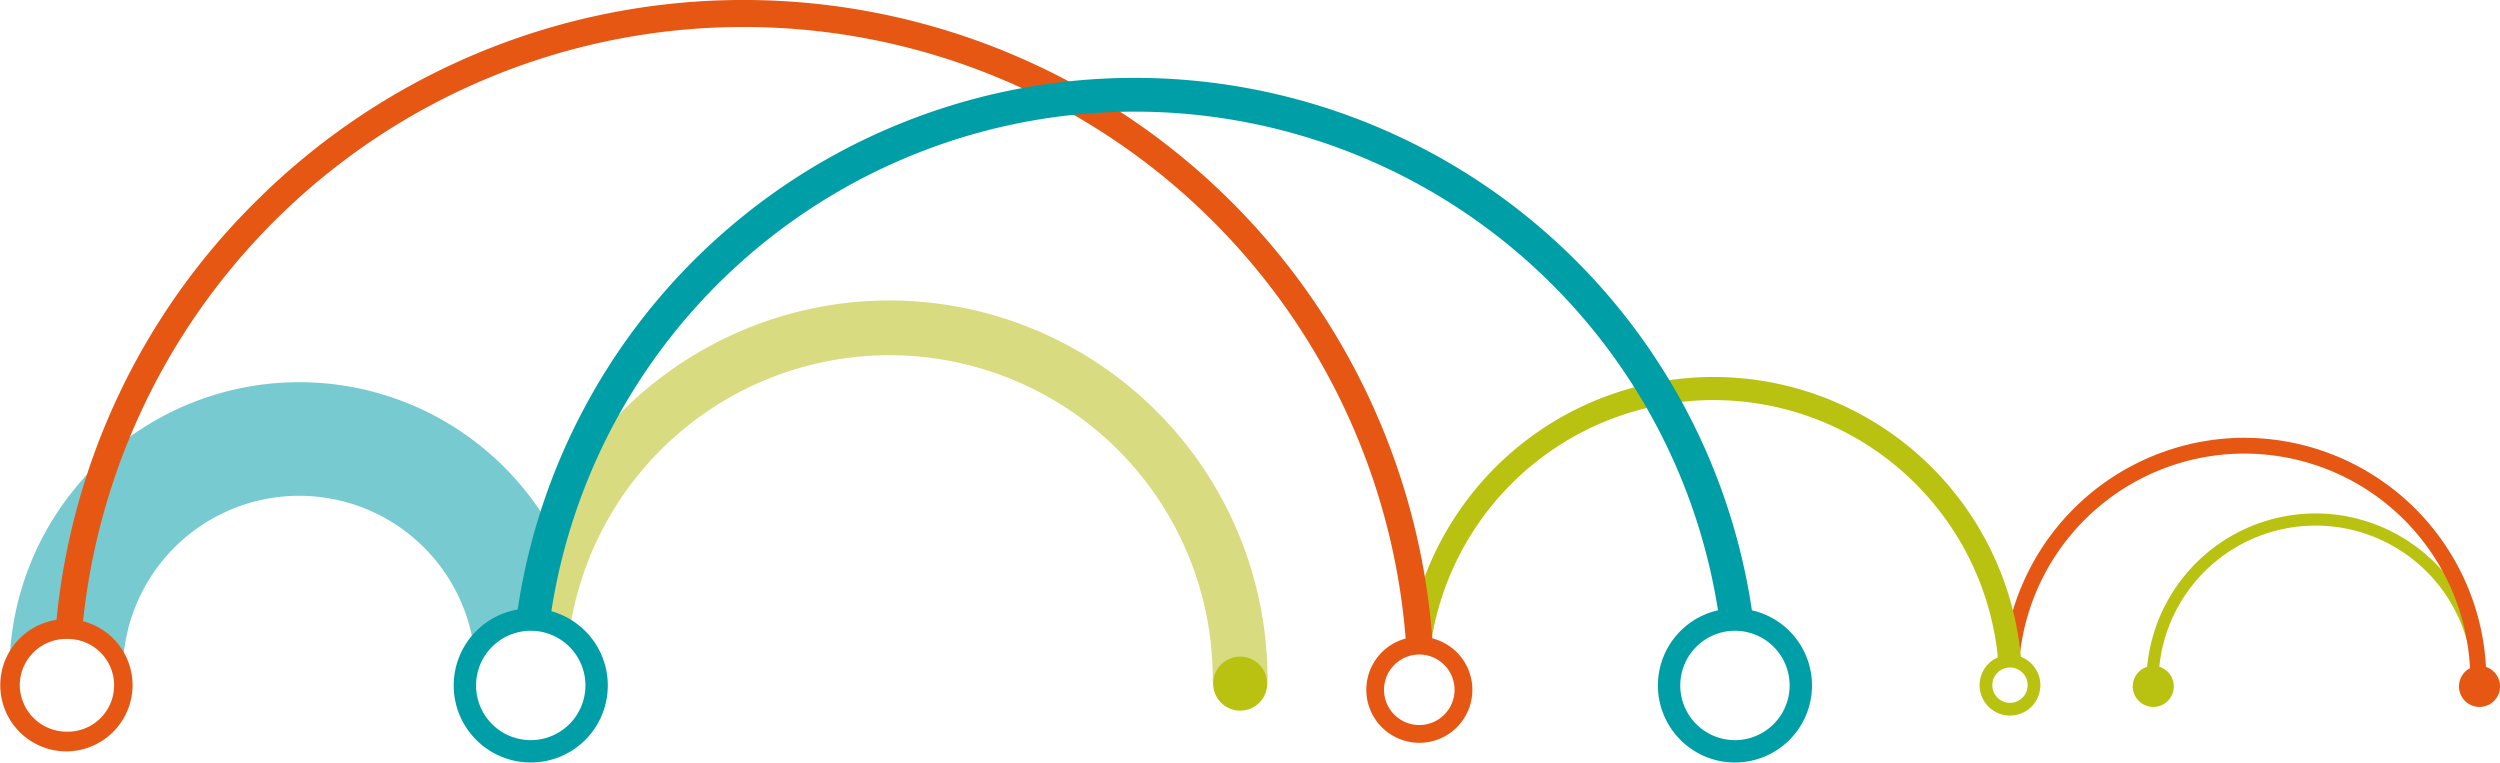
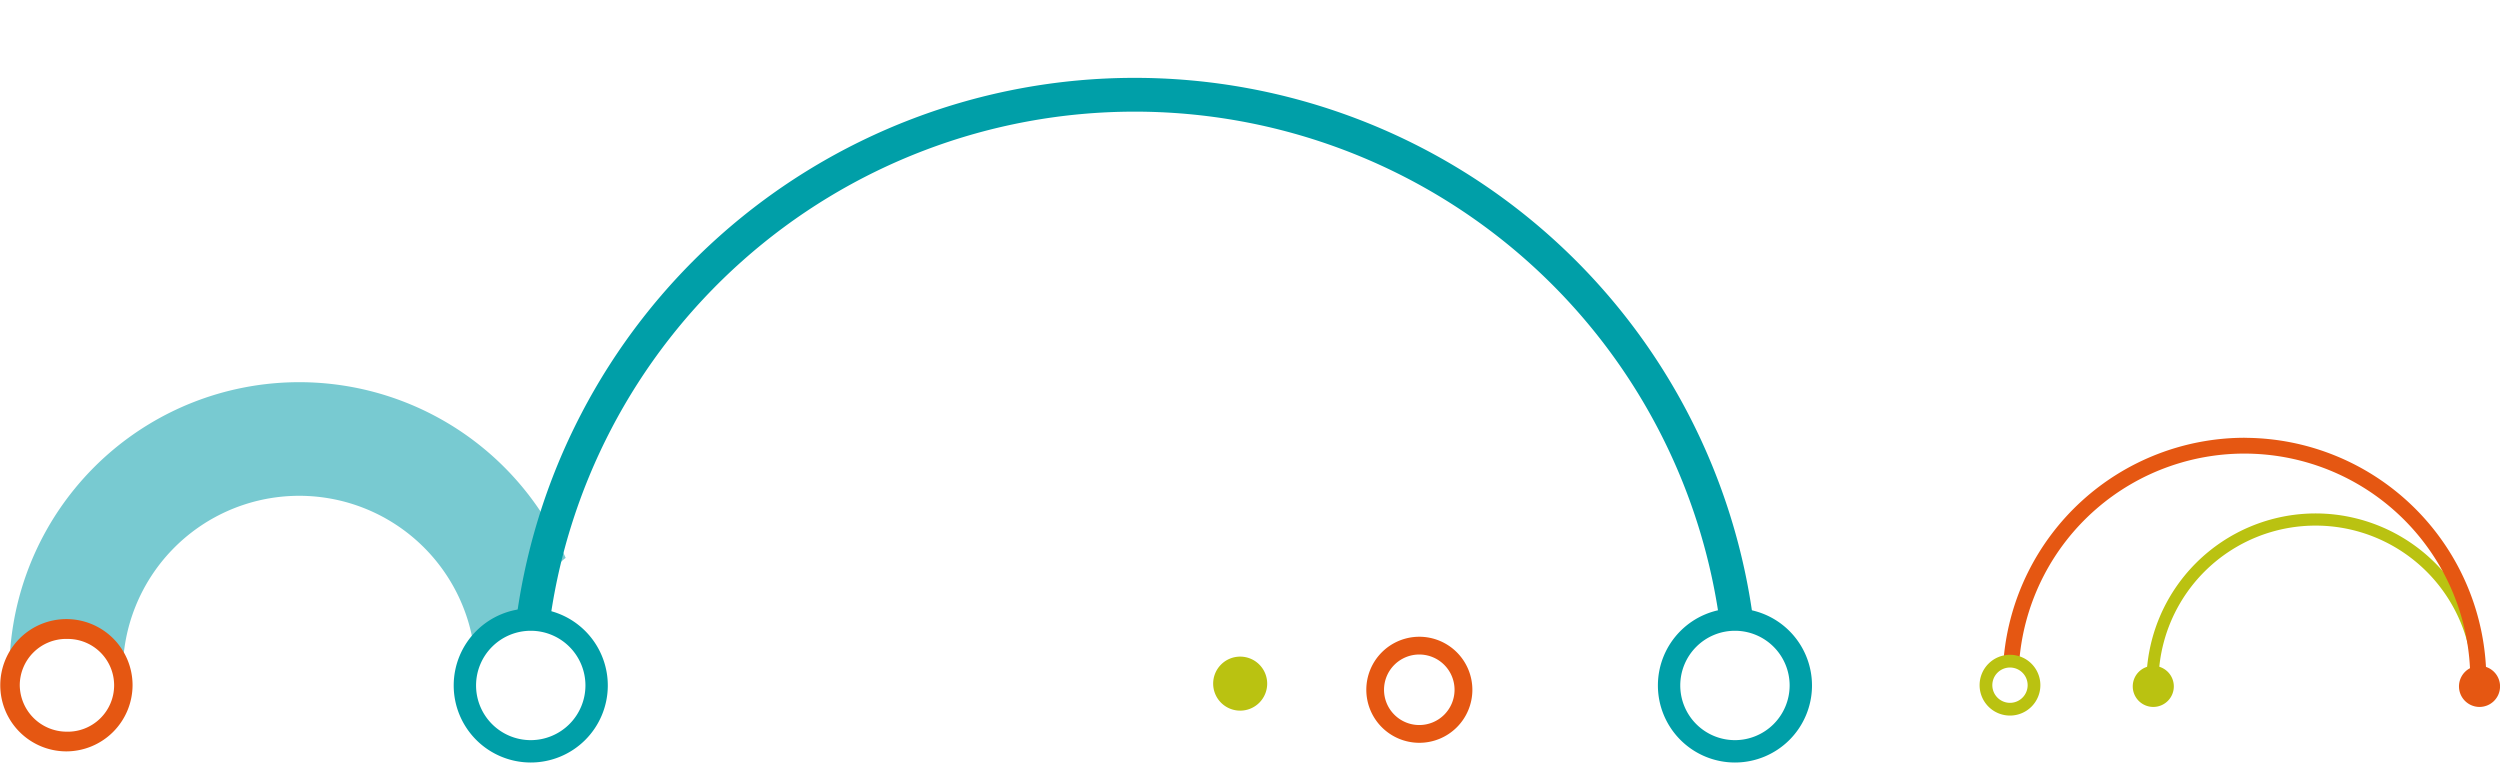
<svg xmlns="http://www.w3.org/2000/svg" id="Group_655" data-name="Group 655" width="45.167" height="13.776" viewBox="0 0 45.167 13.776">
  <defs>
    <clipPath id="clip-path">
      <rect id="Rectangle_700" data-name="Rectangle 700" width="45.167" height="13.776" fill="none" />
    </clipPath>
  </defs>
  <g id="Group_654" data-name="Group 654" clip-path="url(#clip-path)">
    <path id="Path_625" data-name="Path 625" d="M174.776,41.078a3.061,3.061,0,0,0-3.058,3.058.11.11,0,1,0,.219,0,2.838,2.838,0,0,1,5.676,0,.11.11,0,1,0,.22,0,3.061,3.061,0,0,0-3.058-3.058" transform="translate(-132.94 -31.802)" fill="#bac211" />
    <path id="Path_626" data-name="Path 626" d="M164.624,35.024A4.377,4.377,0,0,0,160.272,39l-.011.126.146-.012,0-.065.017.065.122.014.01-.109a4.081,4.081,0,0,1,8.145.378.145.145,0,1,0,.29,0,4.377,4.377,0,0,0-4.372-4.372" transform="translate(-124.071 -27.115)" fill="#e55712" />
    <path id="Path_627" data-name="Path 627" d="M158.927,52.388a.549.549,0,1,0,.549.549.549.549,0,0,0-.549-.549m0,.868a.319.319,0,1,1,.319-.319.319.319,0,0,1-.319.319" transform="translate(-122.613 -40.558)" fill="#bac211" />
    <path id="Path_628" data-name="Path 628" d="M170.63,53.645a.371.371,0,1,1,.371.371.371.371,0,0,1-.371-.371" transform="translate(-132.098 -41.244)" fill="#bac211" />
    <path id="Path_629" data-name="Path 629" d="M196.731,53.645a.371.371,0,1,1,.371.371.371.371,0,0,1-.371-.371" transform="translate(-152.305 -41.244)" fill="#e55712" />
-     <path id="Path_630" data-name="Path 630" d="M123.5,35.342a.342.342,0,0,1,.2.068,5.577,5.577,0,0,0-11.08-.536l-.024.154.156,0,.02,0a.679.679,0,0,1,.108.011l.13.021.02-.13a5.163,5.163,0,0,1,10.255.492.343.343,0,0,1,.21-.073" transform="translate(-87.173 -23.336)" fill="#bac211" />
    <path id="Path_631" data-name="Path 631" d="M10.8,33.766A5.237,5.237,0,0,0,.749,35.833a.96.96,0,0,0,.03.232h.06a.933.933,0,0,1,1.866,0h.063a.95.95,0,0,0,.03-.232,3.188,3.188,0,0,1,6.365-.266H9.23a1.018,1.018,0,0,1,.973-.725,1,1,0,0,1,.151.012,1.164,1.164,0,0,1,.445-1.088" transform="translate(-0.58 -23.686)" fill="#78cad1" />
-     <path id="Path_632" data-name="Path 632" d="M47.935,24.035a6.841,6.841,0,0,0-6.773,5.946.976.976,0,0,1,.986.086,5.842,5.842,0,0,1,11.629.8.495.495,0,1,0,.99,0,6.84,6.84,0,0,0-6.832-6.832" transform="translate(-31.867 -18.607)" fill="#d9db80" />
    <path id="Path_633" data-name="Path 633" d="M97.06,53.022a.488.488,0,1,1,.488.488.488.488,0,0,1-.488-.488" transform="translate(-75.142 -40.671)" fill="#bac211" />
    <path id="Path_634" data-name="Path 634" d="M1.195,51.922a1.195,1.195,0,1,1,1.2-1.195,1.2,1.2,0,0,1-1.2,1.195m0-2.032a.839.839,0,0,0-.838.838.849.849,0,0,0,.838.838.838.838,0,1,0,0-1.675" transform="translate(0 -38.347)" fill="#e55712" />
-     <path id="Path_635" data-name="Path 635" d="M29.345,11.684A12.482,12.482,0,0,0,8.062,3.656,12.312,12.312,0,0,0,4.474,11.24l-.008.077.11-.013a.78.78,0,0,1,.3.023l.069.017.007-.071a12,12,0,0,1,23.91.39l.017.065.066-.01a.689.689,0,0,1,.318.029l.086.027Z" transform="translate(-3.457 0)" fill="#e55712" />
    <path id="Path_636" data-name="Path 636" d="M134.032,48.677a1.392,1.392,0,1,0,1.392,1.392,1.393,1.393,0,0,0-1.392-1.392m0,2.38a.988.988,0,1,1,.988-.988.989.989,0,0,1-.988.988" transform="translate(-102.687 -37.685)" fill="#009fa8" />
    <path id="Path_637" data-name="Path 637" d="M37.713,48.677A1.392,1.392,0,1,0,39.1,50.069a1.393,1.393,0,0,0-1.392-1.392m0,2.38a.988.988,0,1,1,.988-.988.989.989,0,0,1-.988.988" transform="translate(-28.119 -37.685)" fill="#009fa8" />
    <path id="Path_638" data-name="Path 638" d="M63.355,16.156a1.189,1.189,0,0,1,.241.025,11.272,11.272,0,0,0-22.39.015,1.136,1.136,0,0,1,.213-.021,1.124,1.124,0,0,1,.391.073,10.667,10.667,0,0,1,21.181-.028,1.161,1.161,0,0,1,.365-.064" transform="translate(-31.901 -4.825)" fill="#009fa8" />
    <path id="Path_639" data-name="Path 639" d="M110.269,50.942a.958.958,0,1,0,.958.958.959.959,0,0,0-.958-.958m.636.958a.637.637,0,1,1-.636-.637.637.637,0,0,1,.636.637" transform="translate(-84.626 -39.438)" fill="#e55712" />
  </g>
</svg>